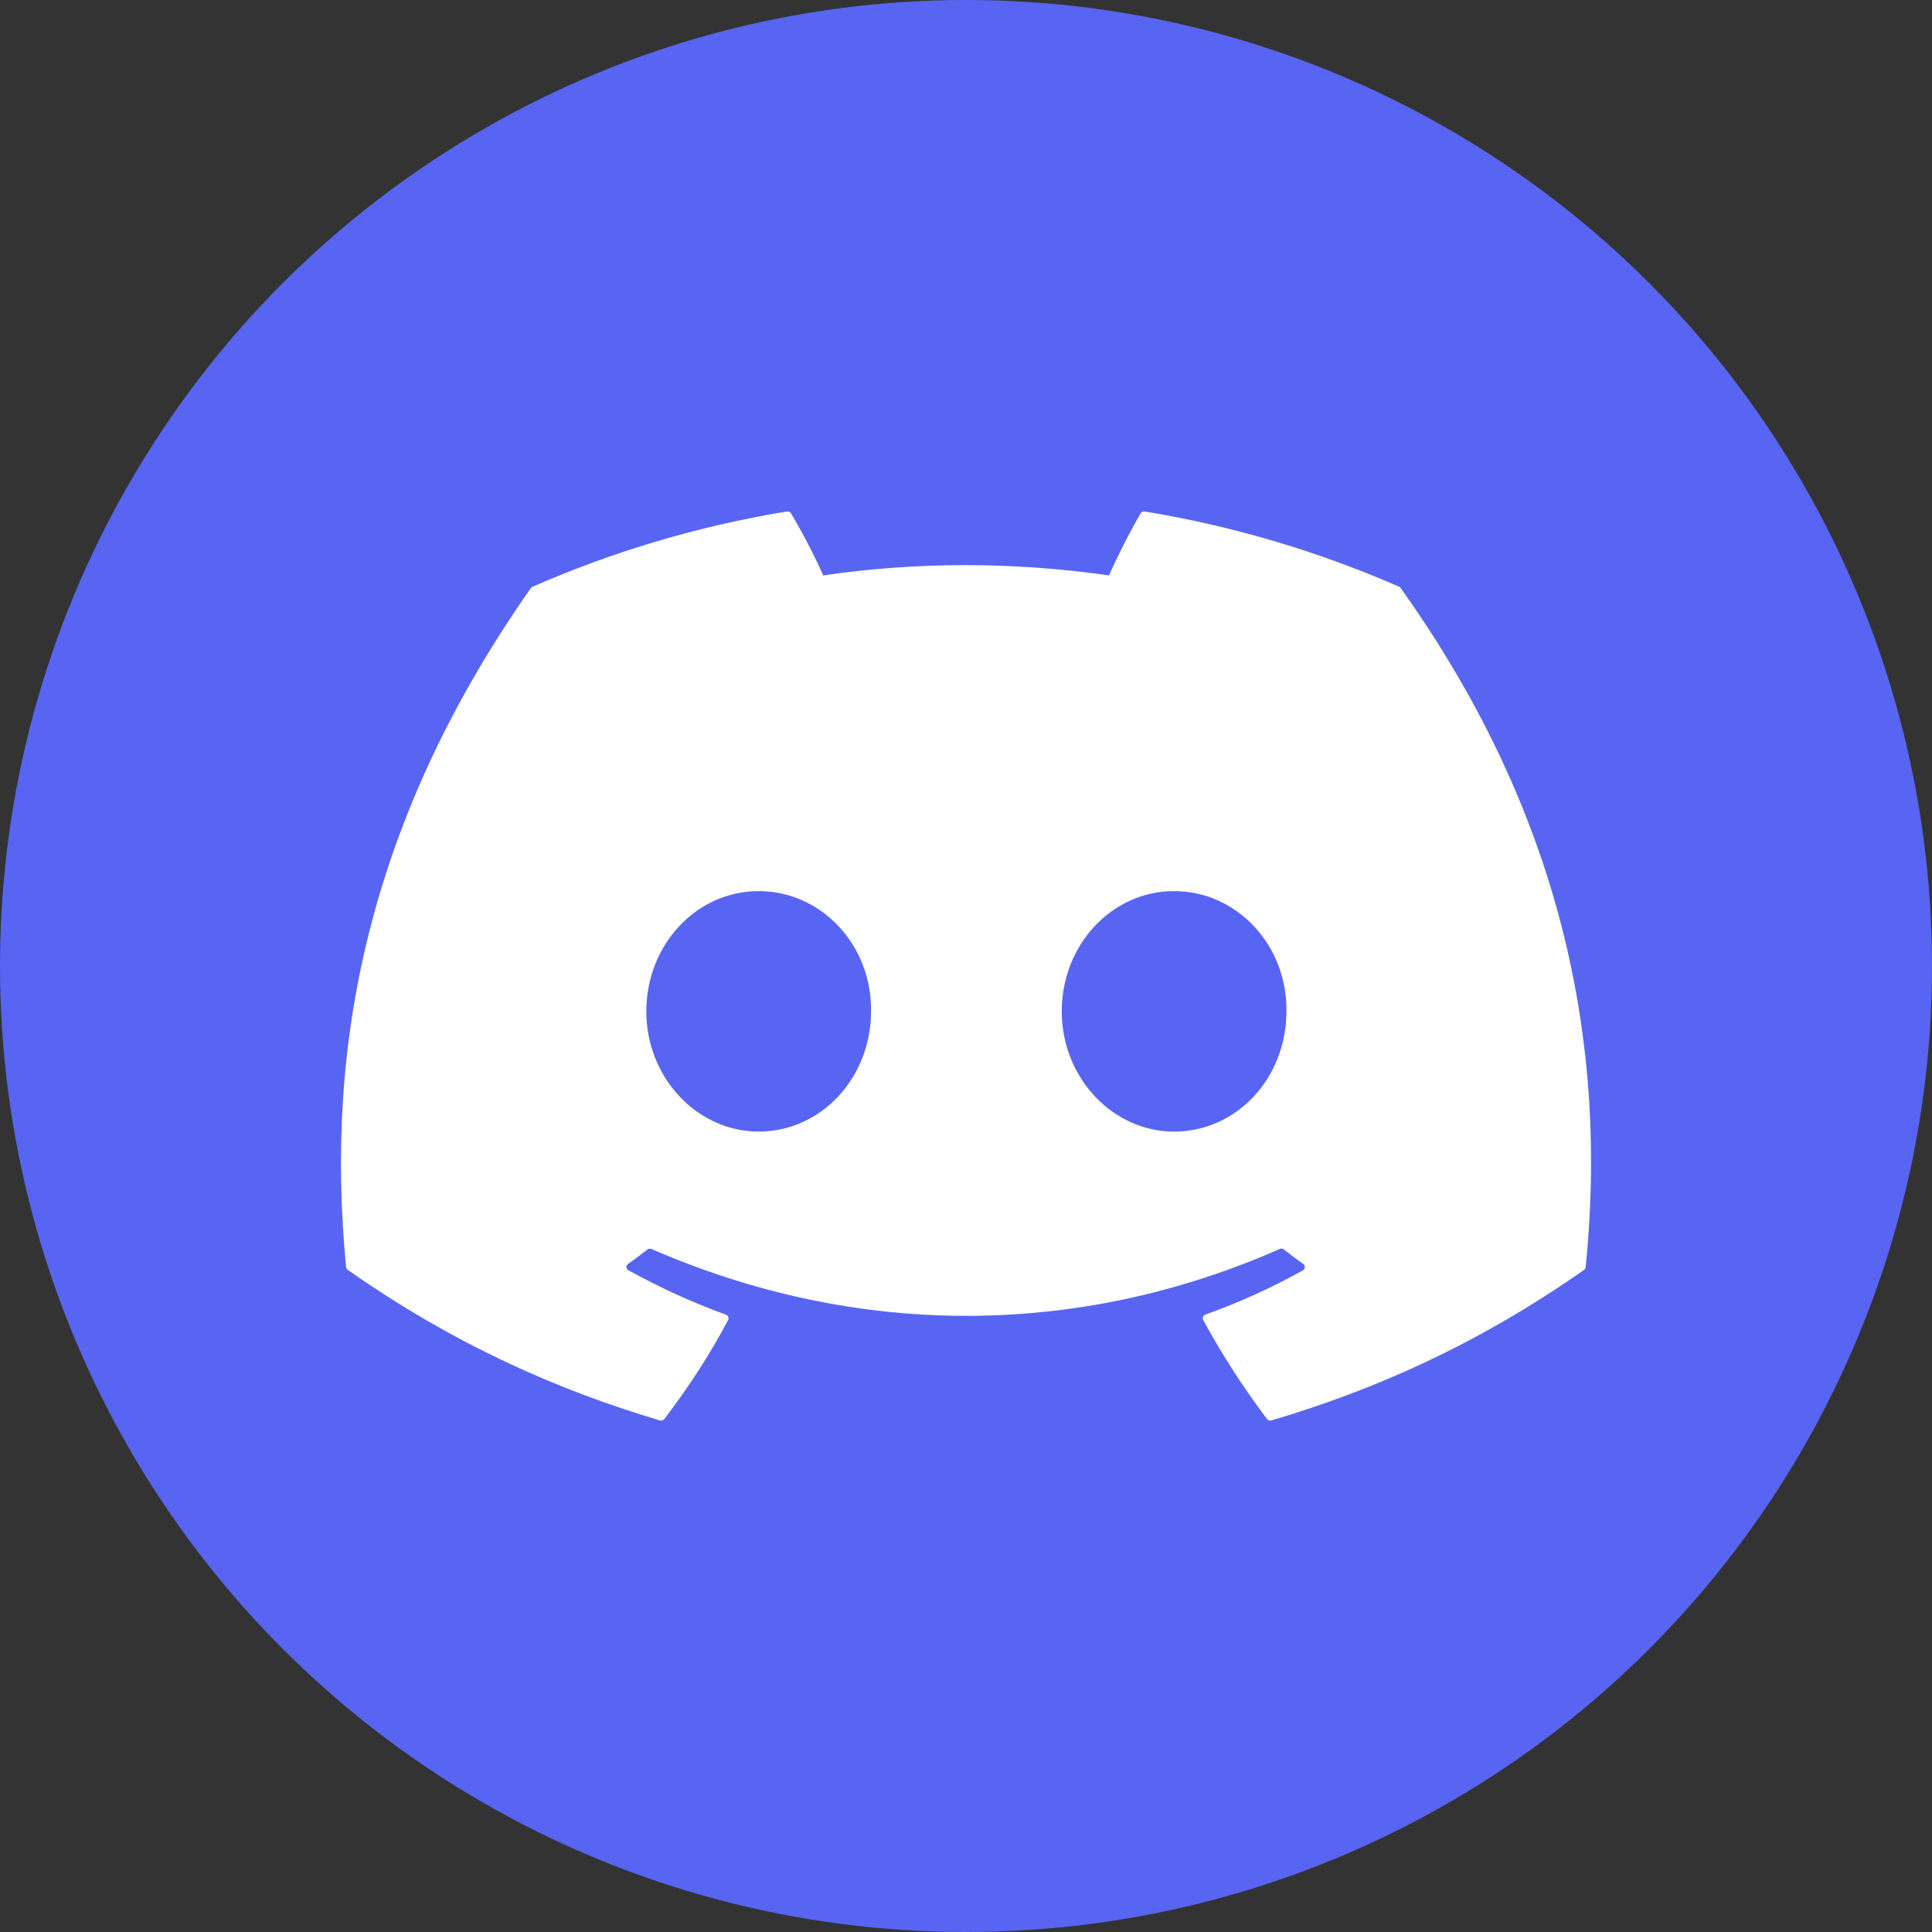
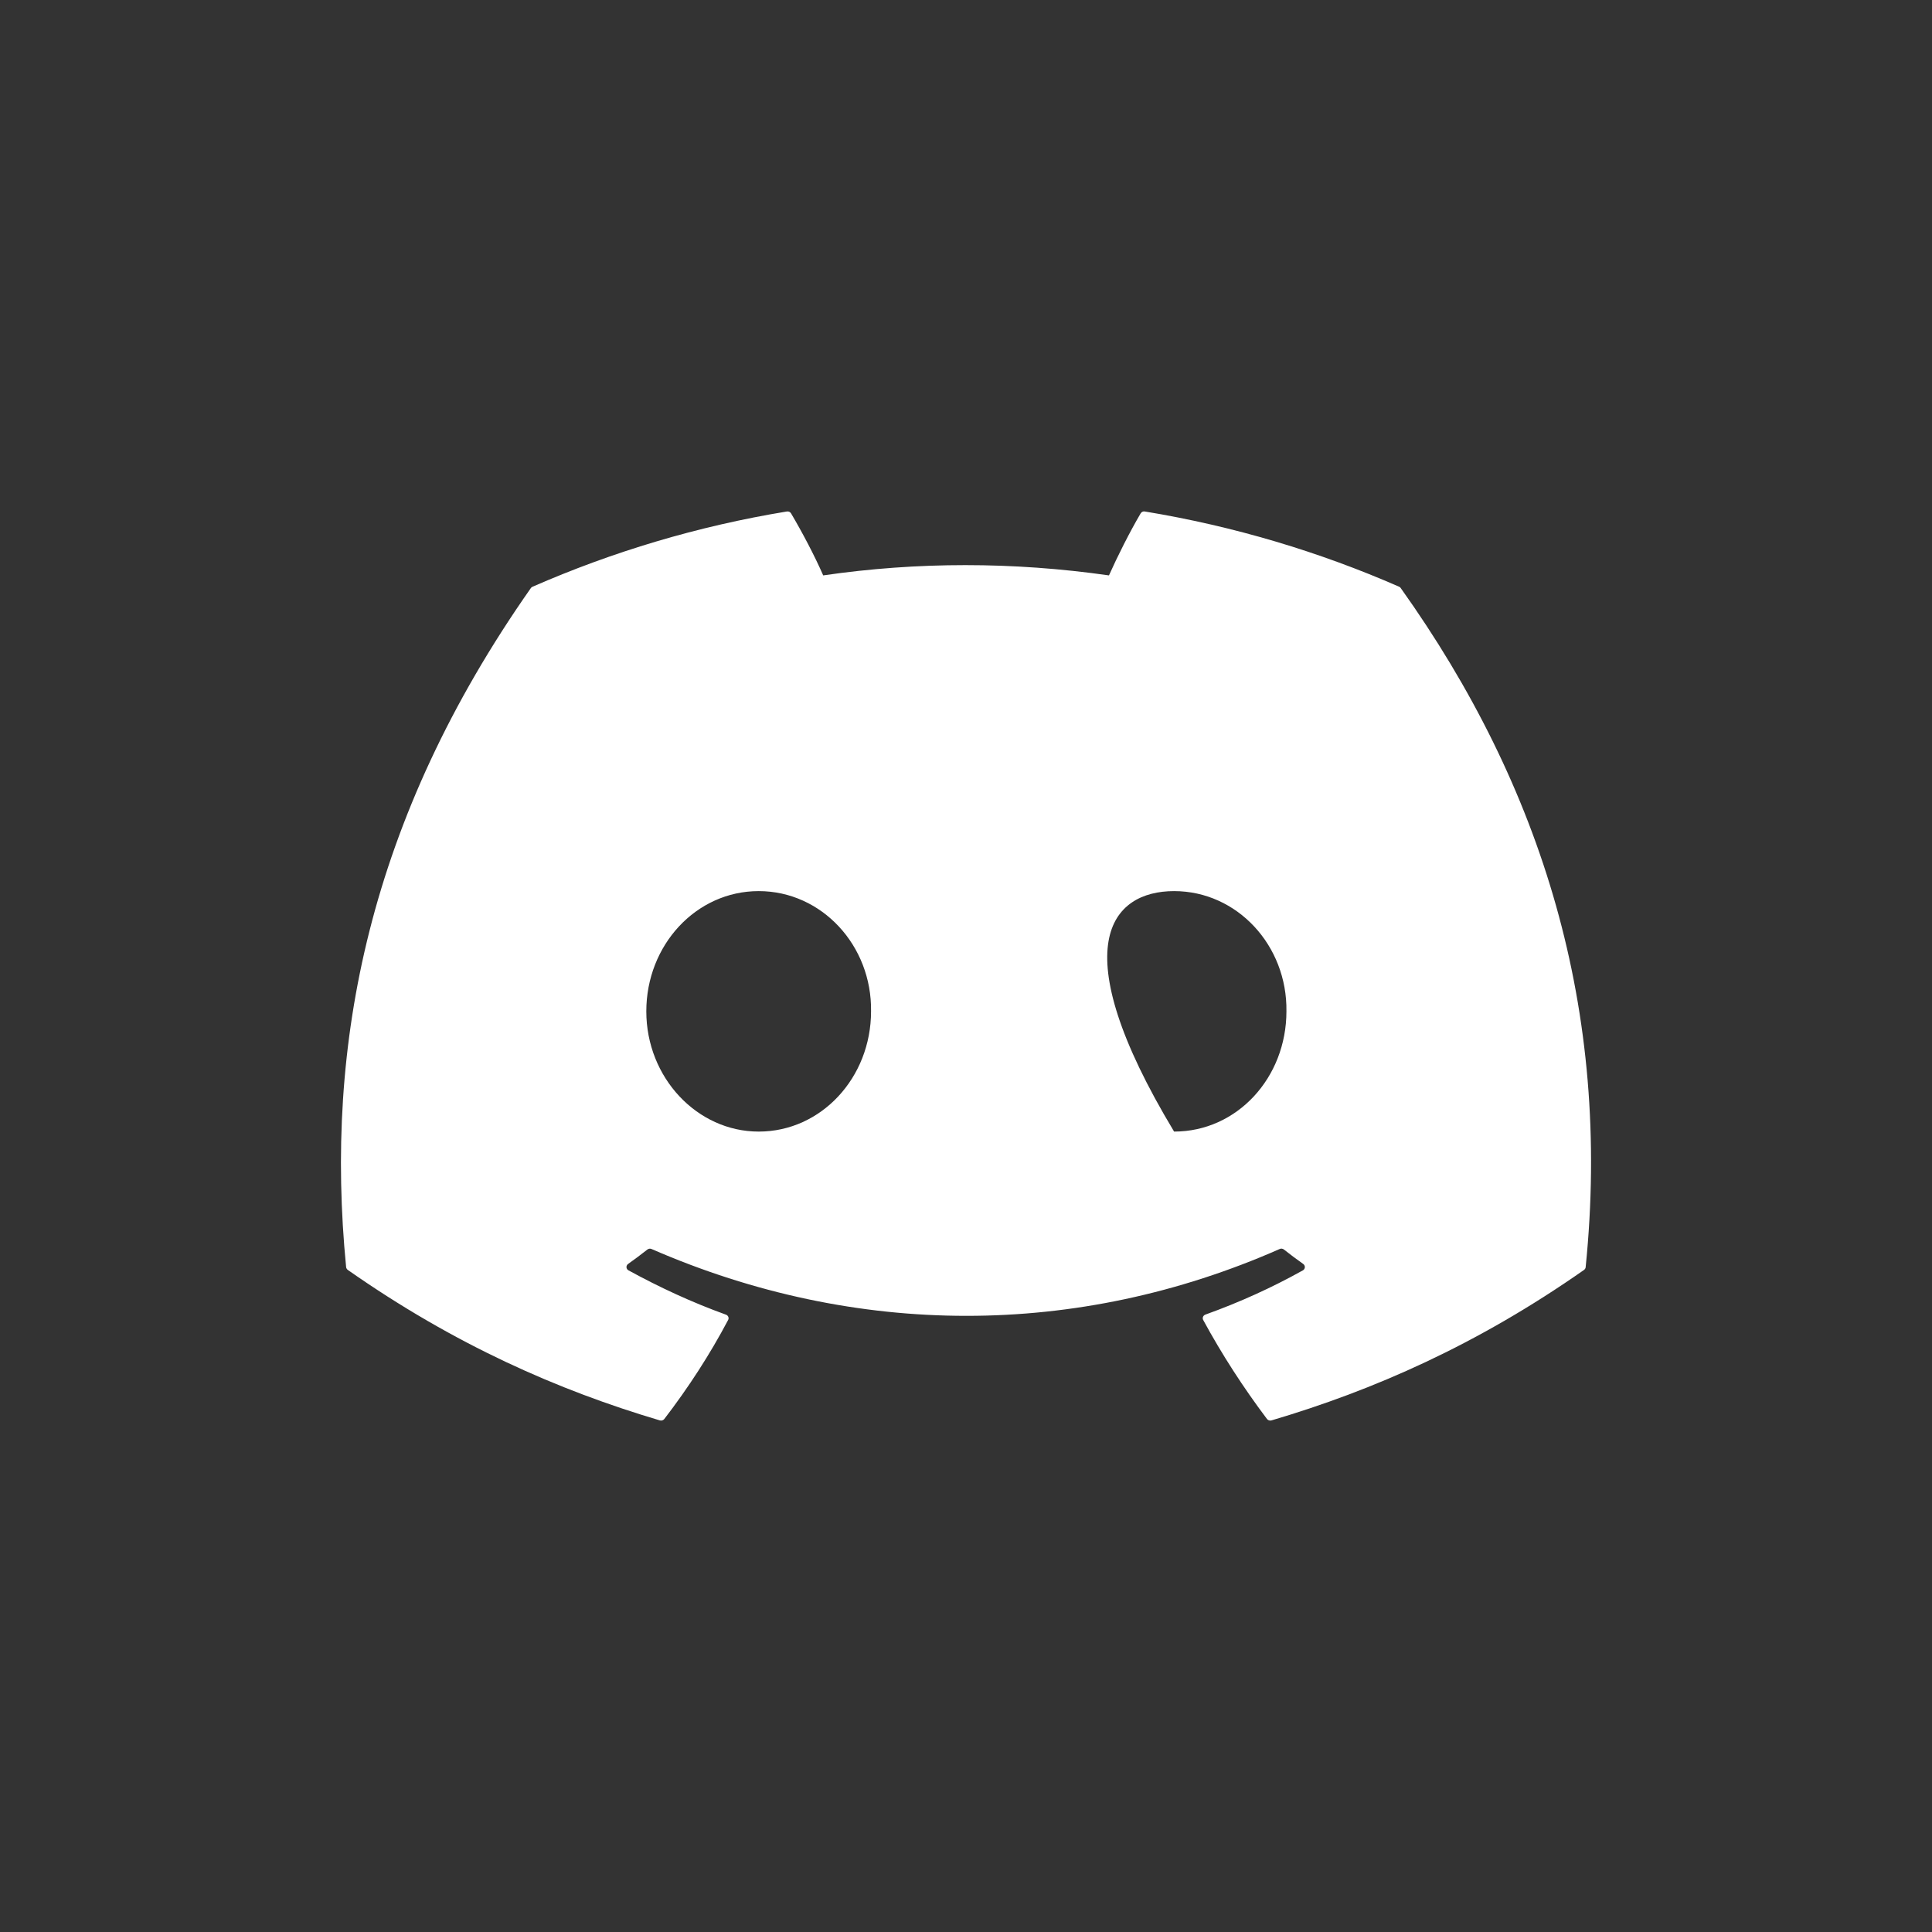
<svg xmlns="http://www.w3.org/2000/svg" width="34" height="34" viewBox="0 0 34 34" fill="none">
  <rect x="0" y="0" width="34" height="34" fill="#333333" stroke="none" />
-   <circle cx="17" cy="17" r="17" fill="#5865F2" />
-   <path d="M24.624 10.326C23.222 9.712 21.718 9.26 20.146 9.001C20.117 8.996 20.089 9.009 20.074 9.034C19.881 9.362 19.666 9.79 19.516 10.126C17.825 9.885 16.143 9.885 14.487 10.126C14.337 9.782 14.115 9.362 13.921 9.034C13.906 9.009 13.877 8.997 13.849 9.001C12.277 9.259 10.774 9.712 9.371 10.326C9.358 10.331 9.348 10.34 9.341 10.351C6.489 14.416 5.708 18.382 6.091 22.298C6.093 22.317 6.104 22.336 6.12 22.348C8.001 23.666 9.824 24.466 11.613 24.997C11.642 25.005 11.672 24.995 11.69 24.973C12.113 24.422 12.491 23.84 12.814 23.229C12.833 23.193 12.815 23.15 12.776 23.136C12.178 22.92 11.608 22.656 11.06 22.356C11.016 22.332 11.013 22.273 11.053 22.244C11.168 22.162 11.284 22.076 11.394 21.989C11.414 21.974 11.441 21.97 11.465 21.98C15.065 23.549 18.963 23.549 22.521 21.98C22.544 21.969 22.572 21.973 22.593 21.988C22.703 22.075 22.819 22.162 22.935 22.244C22.975 22.273 22.972 22.332 22.929 22.356C22.381 22.662 21.811 22.92 21.212 23.135C21.173 23.15 21.155 23.193 21.174 23.229C21.505 23.839 21.882 24.421 22.297 24.972C22.315 24.995 22.346 25.005 22.375 24.997C24.172 24.466 25.995 23.666 27.877 22.348C27.893 22.336 27.904 22.318 27.905 22.299C28.364 17.771 27.137 13.838 24.652 10.351C24.646 10.34 24.636 10.331 24.624 10.326ZM13.352 19.914C12.268 19.914 11.374 18.964 11.374 17.798C11.374 16.632 12.25 15.682 13.352 15.682C14.462 15.682 15.346 16.64 15.329 17.798C15.329 18.964 14.453 19.914 13.352 19.914ZM20.662 19.914C19.578 19.914 18.685 18.964 18.685 17.798C18.685 16.632 19.561 15.682 20.662 15.682C21.772 15.682 22.656 16.64 22.639 17.798C22.639 18.964 21.772 19.914 20.662 19.914Z" fill="white" />
+   <path d="M24.624 10.326C23.222 9.712 21.718 9.26 20.146 9.001C20.117 8.996 20.089 9.009 20.074 9.034C19.881 9.362 19.666 9.79 19.516 10.126C17.825 9.885 16.143 9.885 14.487 10.126C14.337 9.782 14.115 9.362 13.921 9.034C13.906 9.009 13.877 8.997 13.849 9.001C12.277 9.259 10.774 9.712 9.371 10.326C9.358 10.331 9.348 10.34 9.341 10.351C6.489 14.416 5.708 18.382 6.091 22.298C6.093 22.317 6.104 22.336 6.12 22.348C8.001 23.666 9.824 24.466 11.613 24.997C11.642 25.005 11.672 24.995 11.69 24.973C12.113 24.422 12.491 23.84 12.814 23.229C12.833 23.193 12.815 23.15 12.776 23.136C12.178 22.92 11.608 22.656 11.06 22.356C11.016 22.332 11.013 22.273 11.053 22.244C11.168 22.162 11.284 22.076 11.394 21.989C11.414 21.974 11.441 21.97 11.465 21.98C15.065 23.549 18.963 23.549 22.521 21.98C22.544 21.969 22.572 21.973 22.593 21.988C22.703 22.075 22.819 22.162 22.935 22.244C22.975 22.273 22.972 22.332 22.929 22.356C22.381 22.662 21.811 22.92 21.212 23.135C21.173 23.15 21.155 23.193 21.174 23.229C21.505 23.839 21.882 24.421 22.297 24.972C22.315 24.995 22.346 25.005 22.375 24.997C24.172 24.466 25.995 23.666 27.877 22.348C27.893 22.336 27.904 22.318 27.905 22.299C28.364 17.771 27.137 13.838 24.652 10.351C24.646 10.34 24.636 10.331 24.624 10.326ZM13.352 19.914C12.268 19.914 11.374 18.964 11.374 17.798C11.374 16.632 12.25 15.682 13.352 15.682C14.462 15.682 15.346 16.64 15.329 17.798C15.329 18.964 14.453 19.914 13.352 19.914ZM20.662 19.914C18.685 16.632 19.561 15.682 20.662 15.682C21.772 15.682 22.656 16.64 22.639 17.798C22.639 18.964 21.772 19.914 20.662 19.914Z" fill="white" />
</svg>